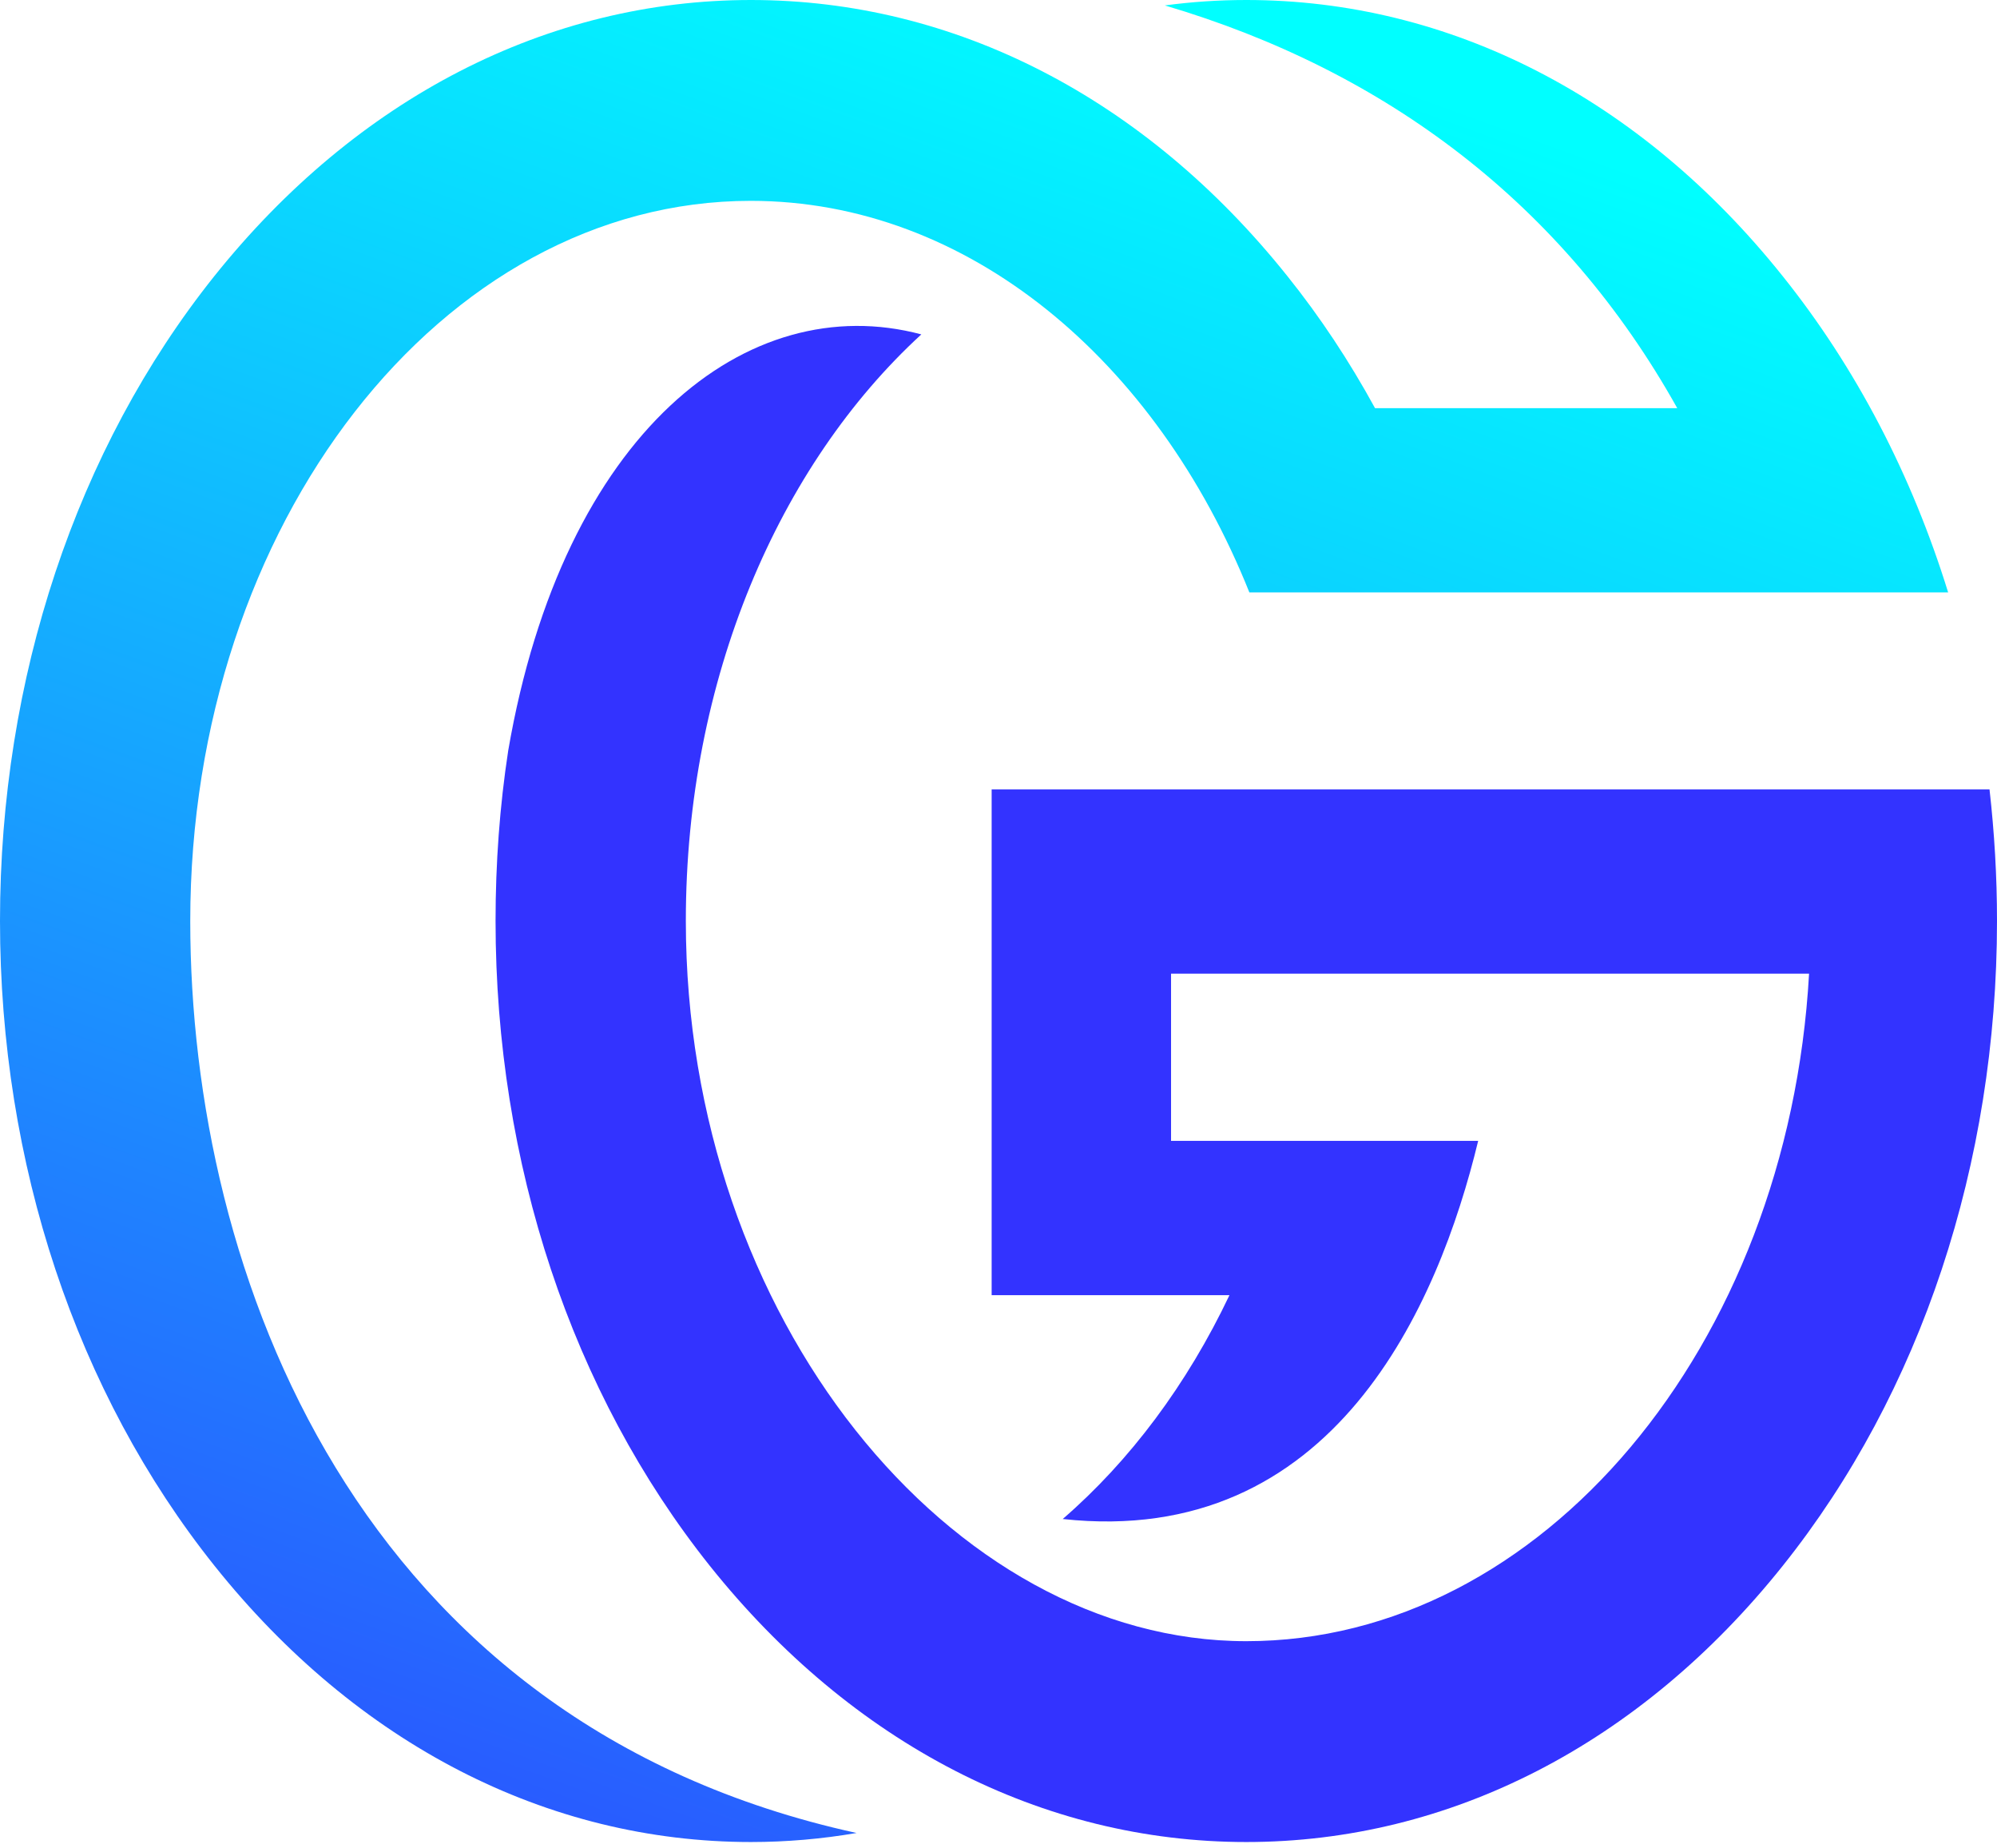
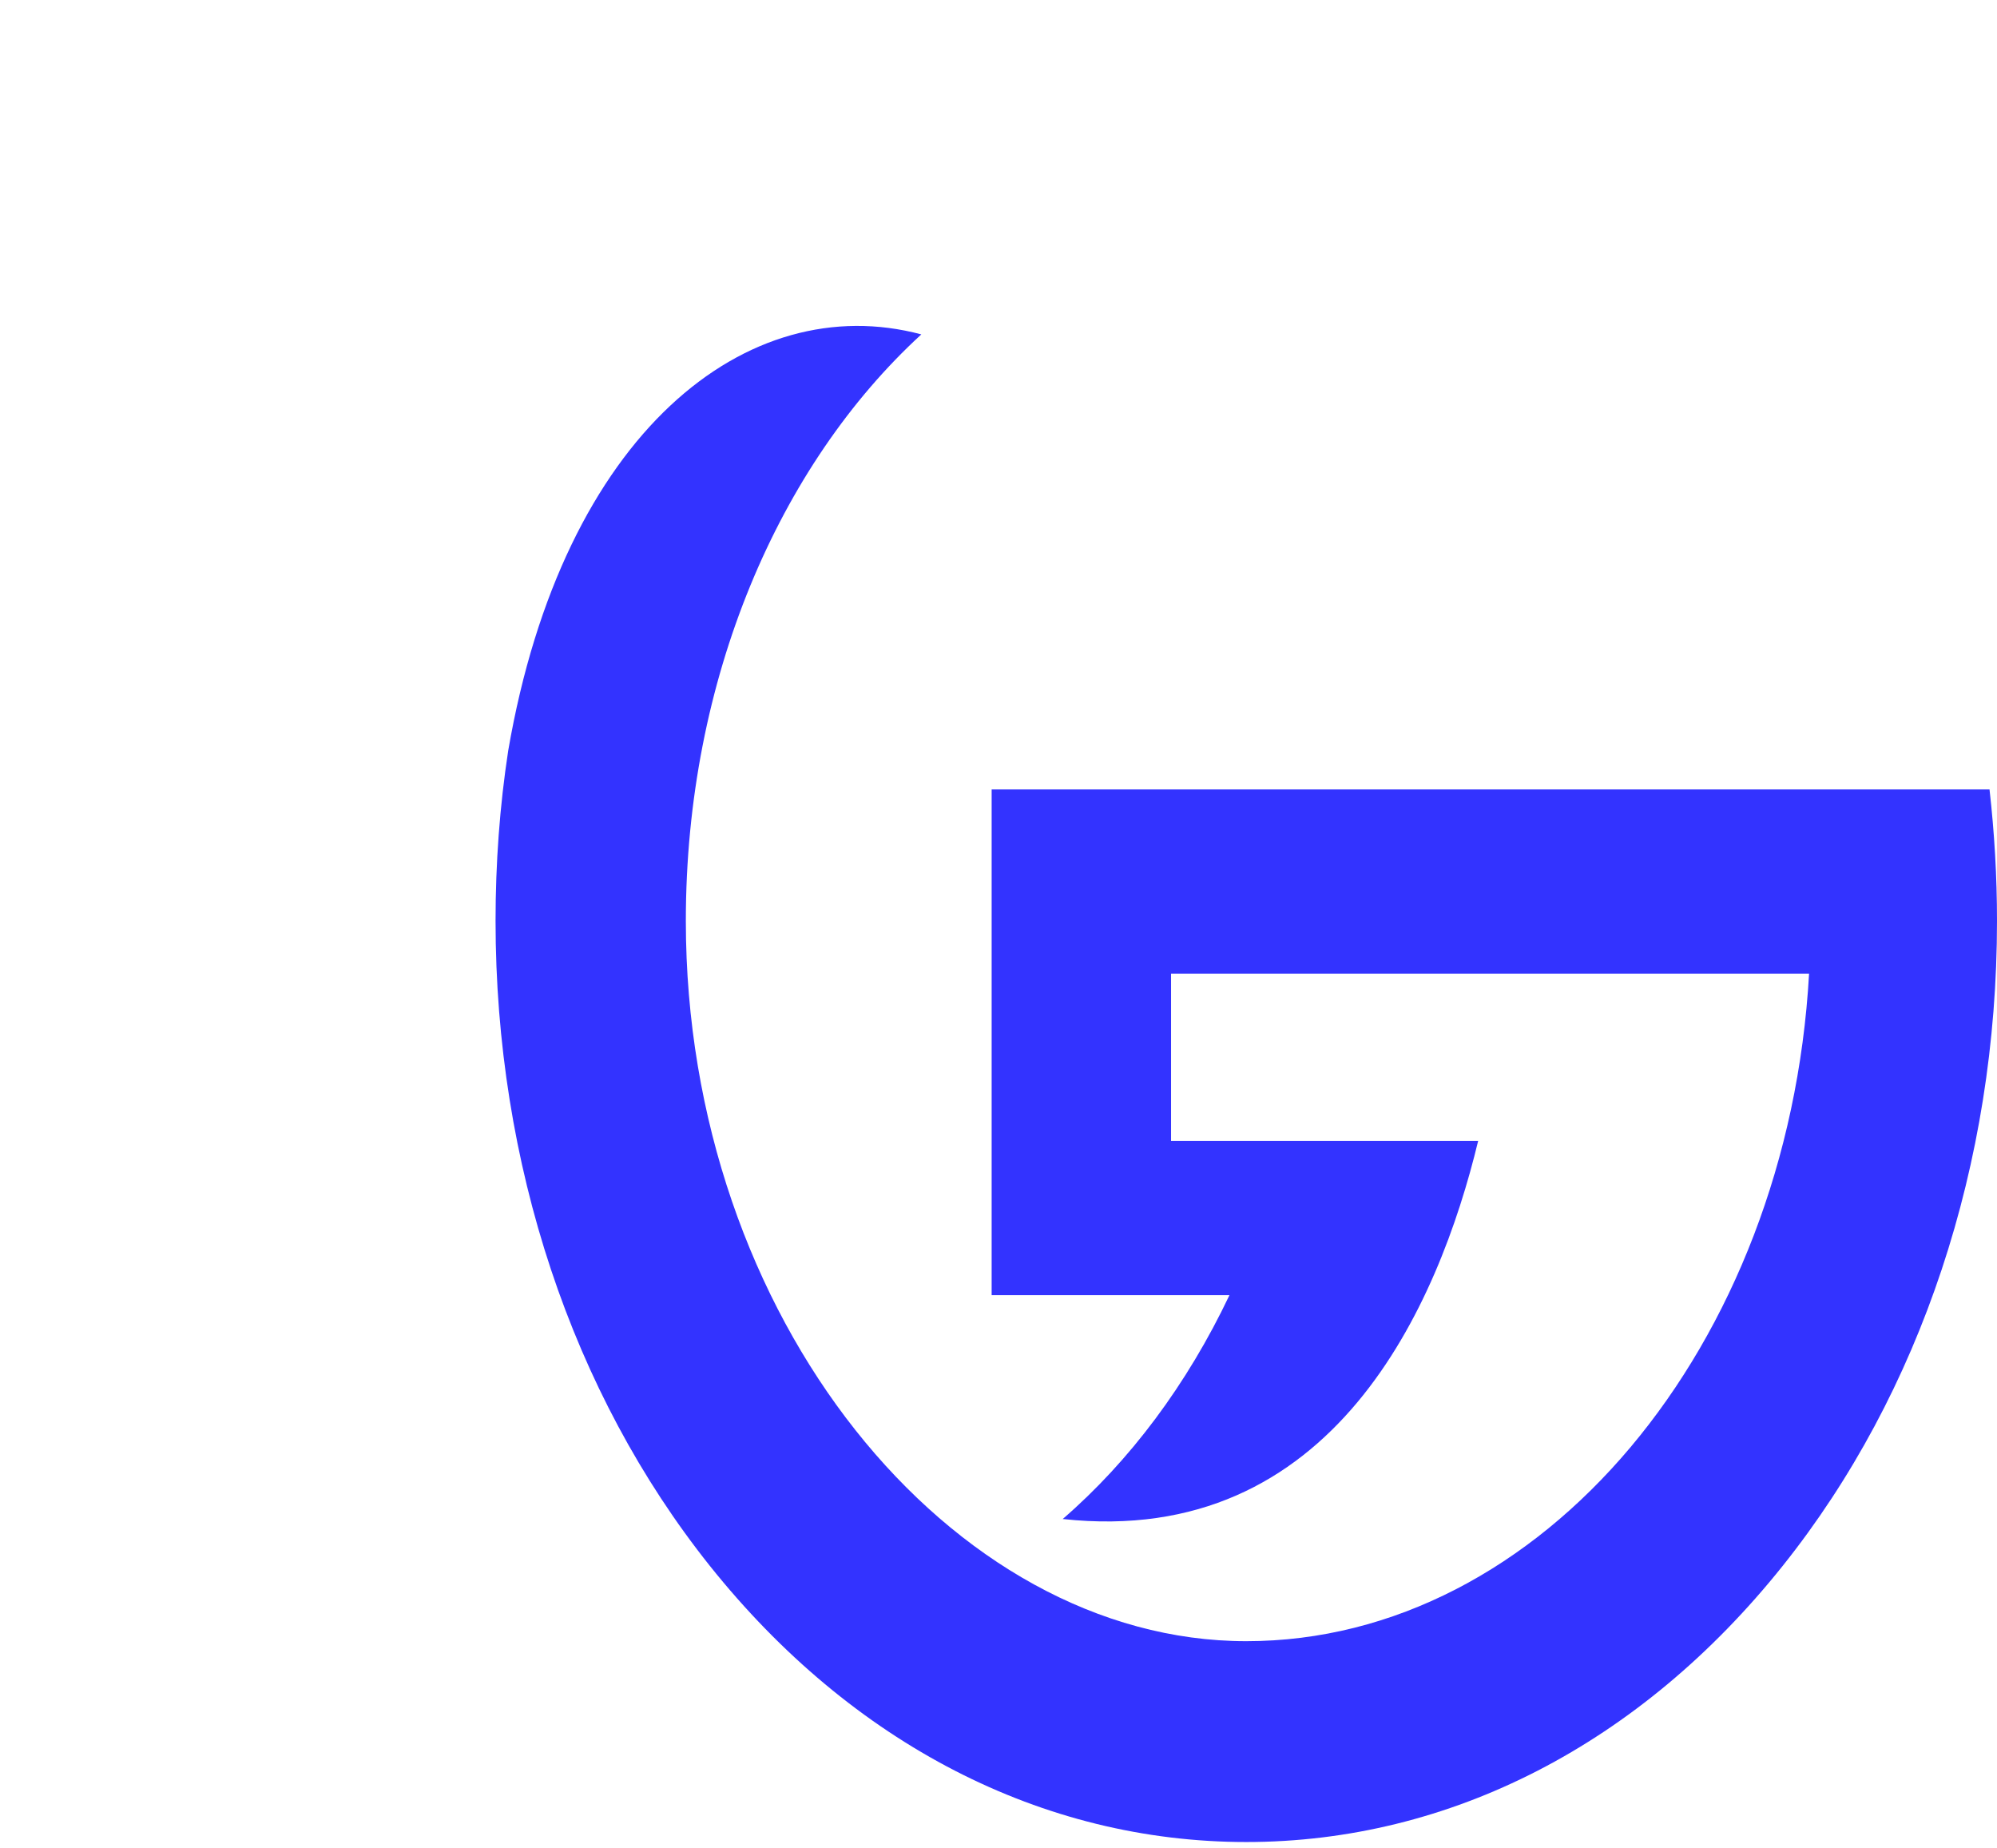
<svg xmlns="http://www.w3.org/2000/svg" width="67" height="62" viewBox="0 0 67 62" fill="none">
  <g id="Group 1739328259">
-     <path id="Vector" d="M28.743 61.484C27.581 61.684 26.392 61.788 25.196 61.788C18.361 61.788 11.969 58.498 7.199 52.525C2.559 46.716 0 39.033 0 30.89C0 22.746 2.559 15.063 7.19 9.263C11.969 3.29 18.361 0 25.196 0C32.03 0 38.422 3.29 43.193 9.263C44.294 10.635 45.274 12.12 46.133 13.691H56.272C52.456 6.859 46.514 2.379 39.081 0.182C39.983 0.061 40.894 0 41.813 0C48.648 0 55.04 3.29 59.81 9.263C62.273 12.337 64.147 15.948 65.361 19.872H41.917C38.795 12.076 32.472 6.737 25.187 6.737C14.822 6.737 6.383 17.572 6.383 30.898C6.383 42.706 11.96 57.812 28.734 61.484H28.743Z" fill="url(#paint0_linear_644_699)" />
    <path id="Vector_2" d="M66.749 26.48H33.27V43.444H41.249C39.827 46.439 37.91 49 35.655 50.953C44.745 51.943 48.266 43.765 49.593 38.269H39.289V32.661H60.695C59.992 45.163 51.718 55.051 41.813 55.051C31.908 55.051 23.01 44.216 23.01 30.89C23.01 22.781 26.132 15.601 30.911 11.217C25.083 9.663 18.89 14.499 17.051 25.177C16.765 27.044 16.626 28.954 16.626 30.89C16.626 39.033 19.185 46.717 23.816 52.525C28.587 58.498 34.979 61.788 41.813 61.788C48.648 61.788 55.04 58.498 59.81 52.525C64.45 46.717 67 39.033 67 30.89C67 29.397 66.913 27.929 66.749 26.48Z" fill="#3333FF" />
  </g>
  <defs>
    <linearGradient id="paint0_linear_644_699" x1="40.486" y1="0.521" x2="13.153" y2="75.879" gradientUnits="userSpaceOnUse">
      <stop stop-color="#00FFFF" />
      <stop offset="0.32" stop-color="#10BEFF" />
      <stop offset="1" stop-color="#3333FF" />
    </linearGradient>
  </defs>
</svg>